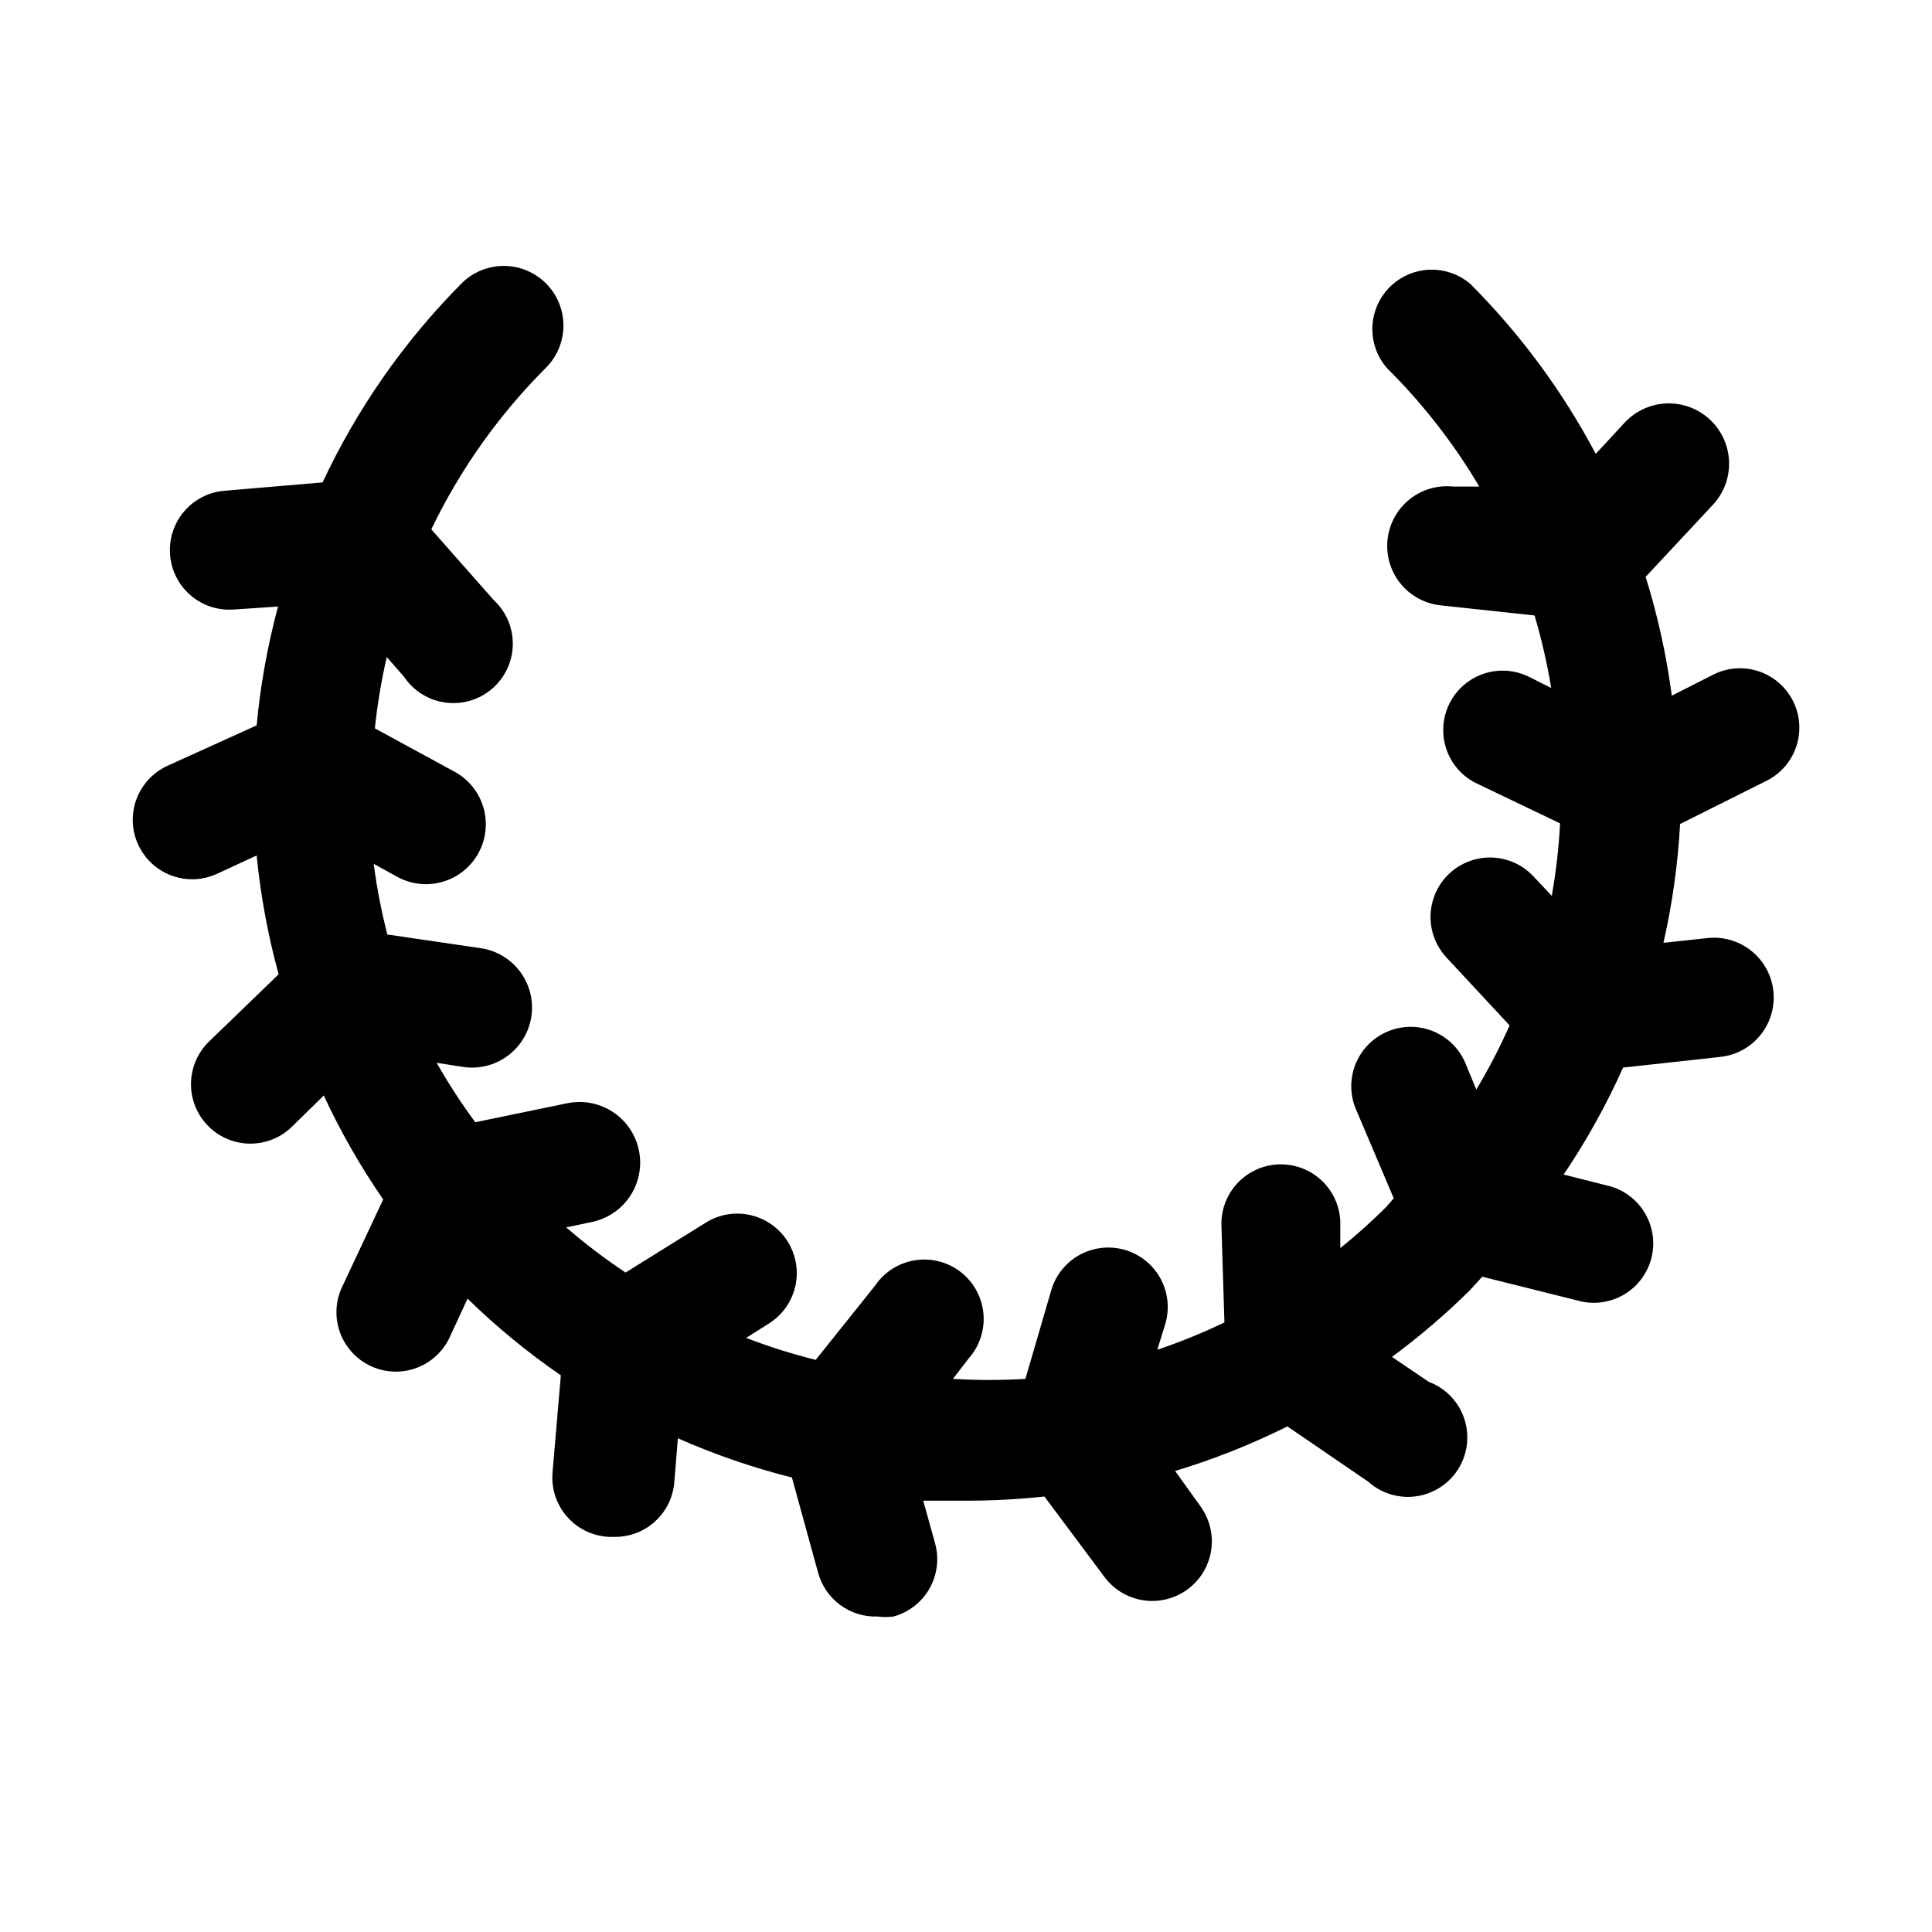
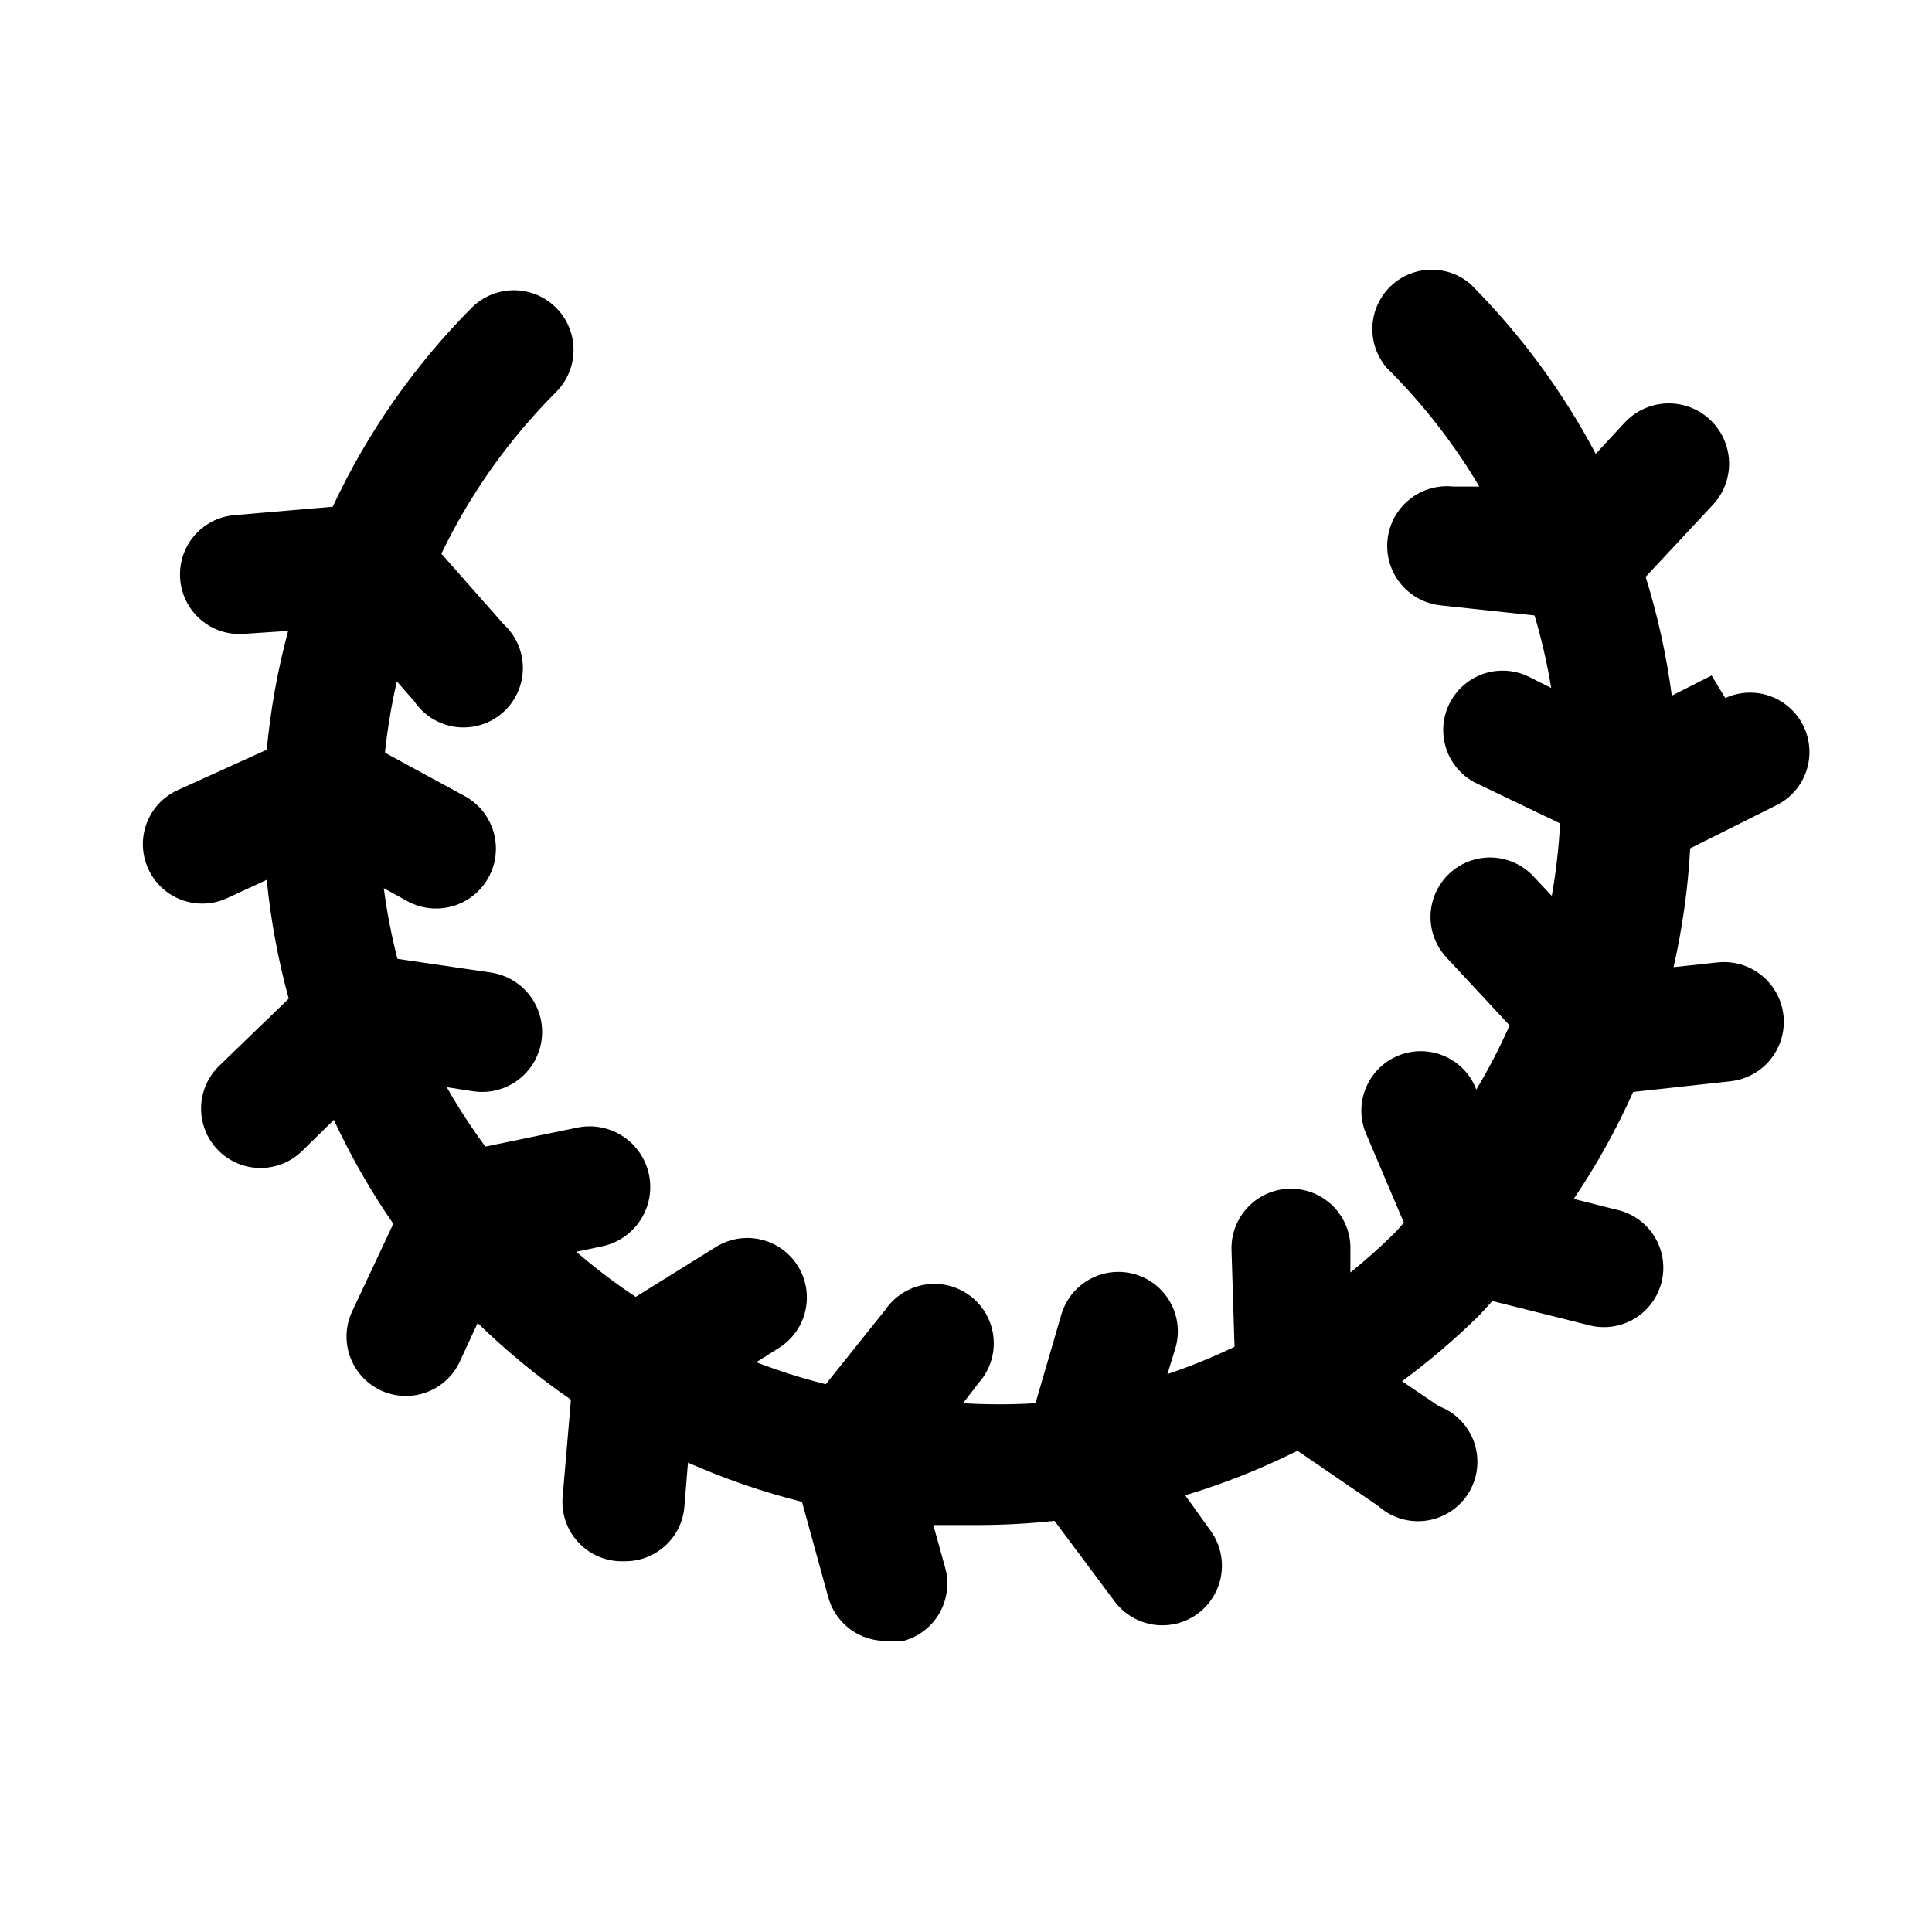
<svg xmlns="http://www.w3.org/2000/svg" fill="#000000" width="800px" height="800px" version="1.1" viewBox="144 144 512 512">
-   <path d="m597.59 323.01-10.547 5.352c-1.41-10.676-3.727-21.207-6.93-31.488l17.633-18.895c3.969-4.106 5.441-10.016 3.867-15.5-1.574-5.488-5.953-9.719-11.492-11.102-5.539-1.379-11.395 0.297-15.359 4.402l-7.871 8.5v0.004c-8.777-16.574-19.973-31.75-33.223-45.027-4.051-3.473-9.586-4.652-14.703-3.141-5.117 1.512-9.121 5.516-10.633 10.633-1.516 5.117-0.332 10.652 3.137 14.707 9.492 9.41 17.746 19.992 24.562 31.488h-6.926c-4.176-0.441-8.355 0.797-11.617 3.441-3.266 2.641-5.344 6.473-5.781 10.648-0.438 4.176 0.801 8.355 3.441 11.617 2.644 3.262 6.473 5.34 10.648 5.781l24.875 2.676c1.871 6.305 3.344 12.719 4.41 19.207l-6.297-3.148c-5.008-2.301-10.852-1.816-15.41 1.277-4.562 3.094-7.172 8.344-6.887 13.848 0.285 5.5 3.43 10.453 8.281 13.055l22.672 10.863c-0.34 6.441-1.078 12.859-2.203 19.211l-4.879-5.195c-3.856-4.109-9.605-5.848-15.086-4.562-5.484 1.285-9.867 5.394-11.496 10.785-1.629 5.391-0.258 11.238 3.594 15.344l16.688 17.949c-2.586 5.844-5.531 11.523-8.816 17.004l-2.676-6.453c-1.516-4.004-4.598-7.219-8.535-8.902-3.938-1.68-8.391-1.688-12.332-0.016-3.941 1.672-7.031 4.875-8.562 8.875-1.527 4-1.359 8.449 0.461 12.32l9.762 22.984-1.891 2.203v0.004c-3.898 3.883-7.996 7.562-12.277 11.02v-7.242c-0.281-5.625-3.543-10.672-8.555-13.238-5.012-2.57-11.016-2.269-15.746 0.785-4.731 3.055-7.469 8.402-7.188 14.027l0.785 25.348c-5.777 2.777-11.719 5.195-17.789 7.242l2.047-6.613v0.004c1.688-5.371 0.379-11.238-3.43-15.383-3.809-4.148-9.539-5.949-15.035-4.723-5.496 1.223-9.922 5.285-11.605 10.656l-6.93 23.773c-6.394 0.391-12.812 0.391-19.207 0l4.25-5.512v0.004c2.863-3.269 4.246-7.574 3.824-11.898-0.418-4.324-2.609-8.281-6.047-10.938-3.438-2.652-7.82-3.769-12.109-3.082-4.289 0.684-8.105 3.113-10.543 6.711l-15.742 19.68c-6.254-1.562-12.406-3.508-18.422-5.828l5.984-3.777h-0.004c4.781-2.981 7.609-8.285 7.418-13.918-0.191-5.629-3.371-10.73-8.344-13.383-4.973-2.648-10.98-2.445-15.762 0.535l-21.254 13.227c-5.492-3.656-10.754-7.652-15.742-11.965l6.769-1.418c5.625-1.152 10.207-5.219 12.02-10.668 1.812-5.445 0.582-11.449-3.227-15.742-3.812-4.297-9.625-6.231-15.25-5.078l-24.402 5.039c-3.723-5.039-7.141-10.297-10.234-15.746l7.086 1.102c5.625 0.816 11.258-1.43 14.773-5.894 3.519-4.461 4.391-10.465 2.285-15.742-2.106-5.281-6.867-9.035-12.492-9.852l-24.719-3.621c-1.586-6.164-2.793-12.422-3.621-18.734l5.984 3.305-0.004 0.004c4.922 2.812 10.973 2.785 15.867-0.07 4.898-2.859 7.898-8.109 7.871-13.777-0.023-5.668-3.07-10.895-7.992-13.707l-21.414-11.648c0.668-6.356 1.719-12.664 3.148-18.895l4.566 5.195c2.5 3.742 6.481 6.238 10.938 6.856 4.457 0.617 8.965-0.703 12.387-3.625 3.418-2.922 5.426-7.168 5.512-11.668 0.086-4.5-1.754-8.82-5.062-11.871l-16.531-18.734c7.644-15.887 17.918-30.367 30.387-42.824 3.996-3.996 5.555-9.816 4.094-15.27-1.465-5.457-5.723-9.719-11.18-11.18-5.457-1.461-11.277 0.098-15.27 4.09-15.227 15.332-27.688 33.176-36.84 52.746l-25.82 2.203c-3.984 0.277-7.711 2.059-10.43 4.984-2.719 2.922-4.223 6.766-4.215 10.758-0.012 4.375 1.801 8.555 4.996 11.543 3.195 2.984 7.488 4.508 11.852 4.203l11.809-0.789c-2.773 10.32-4.668 20.852-5.668 31.488l-23.617 10.707c-3.801 1.734-6.754 4.902-8.219 8.816-1.461 3.91-1.309 8.246 0.426 12.043 1.734 3.801 4.902 6.758 8.816 8.219 3.91 1.461 8.246 1.309 12.043-0.426l10.547-4.879h0.004c1.051 10.641 3 21.176 5.824 31.488l-18.578 17.949c-3.992 3.965-5.566 9.758-4.129 15.199 1.438 5.441 5.668 9.703 11.098 11.18 5.43 1.477 11.238-0.059 15.23-4.023l8.344-8.188c4.457 9.613 9.727 18.832 15.746 27.551l-11.02 23.457-0.004 0.004c-2.266 5.07-1.691 10.961 1.512 15.5 3.199 4.539 8.559 7.055 14.094 6.621 5.539-0.438 10.438-3.758 12.891-8.738l4.879-10.547 0.004-0.004c7.648 7.457 15.918 14.254 24.719 20.312l-2.203 25.82c-0.348 4.281 1.07 8.52 3.922 11.727 2.856 3.211 6.898 5.117 11.191 5.273h1.418c3.965 0.016 7.789-1.469 10.707-4.156 2.922-2.684 4.719-6.371 5.035-10.328l0.945-11.652v0.004c9.762 4.316 19.875 7.793 30.227 10.391l6.926 25.191h0.004c0.922 3.434 2.981 6.457 5.84 8.57 2.859 2.117 6.348 3.203 9.902 3.078 1.41 0.195 2.84 0.195 4.25 0 4.031-1.102 7.461-3.766 9.527-7.394 2.066-3.633 2.606-7.941 1.496-11.969l-3.148-11.336h12.281-0.004c6.629-0.023 13.25-0.391 19.84-1.102l15.742 21.098c3.293 4.582 8.777 7.062 14.395 6.504 5.613-0.555 10.504-4.066 12.832-9.207 2.324-5.144 1.727-11.133-1.562-15.719l-6.769-9.445c10.234-3.09 20.188-7.039 29.754-11.809l21.41 14.641h0.004c3.484 3.133 8.188 4.547 12.82 3.863 4.637-0.684 8.727-3.398 11.16-7.402 2.43-4.008 2.953-8.887 1.422-13.316-1.531-4.43-4.957-7.945-9.344-9.594l-9.762-6.613c7.289-5.375 14.184-11.27 20.625-17.633l3.305-3.621 25.191 6.297c4.113 1.188 8.535 0.652 12.242-1.488 3.707-2.141 6.383-5.699 7.414-9.855 1.027-4.156 0.316-8.551-1.965-12.172-2.281-3.625-5.941-6.16-10.133-7.027l-11.18-2.832c6.059-8.973 11.328-18.457 15.746-28.34l25.82-2.832v-0.004c5.625-0.617 10.492-4.191 12.766-9.371 2.277-5.18 1.617-11.184-1.73-15.742-3.348-4.562-8.875-6.992-14.5-6.375l-11.652 1.258v0.004c2.348-10.355 3.824-20.887 4.41-31.488l23.301-11.652c4.856-2.602 7.996-7.555 8.281-13.059 0.285-5.5-2.324-10.75-6.883-13.844s-10.402-3.578-15.41-1.277z" />
+   <path d="m597.59 323.01-10.547 5.352c-1.41-10.676-3.727-21.207-6.93-31.488l17.633-18.895c3.969-4.106 5.441-10.016 3.867-15.5-1.574-5.488-5.953-9.719-11.492-11.102-5.539-1.379-11.395 0.297-15.359 4.402l-7.871 8.5v0.004c-8.777-16.574-19.973-31.75-33.223-45.027-4.051-3.473-9.586-4.652-14.703-3.141-5.117 1.512-9.121 5.516-10.633 10.633-1.516 5.117-0.332 10.652 3.137 14.707 9.492 9.41 17.746 19.992 24.562 31.488h-6.926c-4.176-0.441-8.355 0.797-11.617 3.441-3.266 2.641-5.344 6.473-5.781 10.648-0.438 4.176 0.801 8.355 3.441 11.617 2.644 3.262 6.473 5.34 10.648 5.781l24.875 2.676c1.871 6.305 3.344 12.719 4.41 19.207l-6.297-3.148c-5.008-2.301-10.852-1.816-15.41 1.277-4.562 3.094-7.172 8.344-6.887 13.848 0.285 5.5 3.43 10.453 8.281 13.055l22.672 10.863c-0.34 6.441-1.078 12.859-2.203 19.211l-4.879-5.195c-3.856-4.109-9.605-5.848-15.086-4.562-5.484 1.285-9.867 5.394-11.496 10.785-1.629 5.391-0.258 11.238 3.594 15.344l16.688 17.949c-2.586 5.844-5.531 11.523-8.816 17.004c-1.516-4.004-4.598-7.219-8.535-8.902-3.938-1.68-8.391-1.688-12.332-0.016-3.941 1.672-7.031 4.875-8.562 8.875-1.527 4-1.359 8.449 0.461 12.32l9.762 22.984-1.891 2.203v0.004c-3.898 3.883-7.996 7.562-12.277 11.02v-7.242c-0.281-5.625-3.543-10.672-8.555-13.238-5.012-2.57-11.016-2.269-15.746 0.785-4.731 3.055-7.469 8.402-7.188 14.027l0.785 25.348c-5.777 2.777-11.719 5.195-17.789 7.242l2.047-6.613v0.004c1.688-5.371 0.379-11.238-3.43-15.383-3.809-4.148-9.539-5.949-15.035-4.723-5.496 1.223-9.922 5.285-11.605 10.656l-6.93 23.773c-6.394 0.391-12.812 0.391-19.207 0l4.25-5.512v0.004c2.863-3.269 4.246-7.574 3.824-11.898-0.418-4.324-2.609-8.281-6.047-10.938-3.438-2.652-7.82-3.769-12.109-3.082-4.289 0.684-8.105 3.113-10.543 6.711l-15.742 19.68c-6.254-1.562-12.406-3.508-18.422-5.828l5.984-3.777h-0.004c4.781-2.981 7.609-8.285 7.418-13.918-0.191-5.629-3.371-10.73-8.344-13.383-4.973-2.648-10.98-2.445-15.762 0.535l-21.254 13.227c-5.492-3.656-10.754-7.652-15.742-11.965l6.769-1.418c5.625-1.152 10.207-5.219 12.02-10.668 1.812-5.445 0.582-11.449-3.227-15.742-3.812-4.297-9.625-6.231-15.25-5.078l-24.402 5.039c-3.723-5.039-7.141-10.297-10.234-15.746l7.086 1.102c5.625 0.816 11.258-1.43 14.773-5.894 3.519-4.461 4.391-10.465 2.285-15.742-2.106-5.281-6.867-9.035-12.492-9.852l-24.719-3.621c-1.586-6.164-2.793-12.422-3.621-18.734l5.984 3.305-0.004 0.004c4.922 2.812 10.973 2.785 15.867-0.07 4.898-2.859 7.898-8.109 7.871-13.777-0.023-5.668-3.07-10.895-7.992-13.707l-21.414-11.648c0.668-6.356 1.719-12.664 3.148-18.895l4.566 5.195c2.5 3.742 6.481 6.238 10.938 6.856 4.457 0.617 8.965-0.703 12.387-3.625 3.418-2.922 5.426-7.168 5.512-11.668 0.086-4.5-1.754-8.82-5.062-11.871l-16.531-18.734c7.644-15.887 17.918-30.367 30.387-42.824 3.996-3.996 5.555-9.816 4.094-15.27-1.465-5.457-5.723-9.719-11.18-11.18-5.457-1.461-11.277 0.098-15.27 4.09-15.227 15.332-27.688 33.176-36.84 52.746l-25.82 2.203c-3.984 0.277-7.711 2.059-10.43 4.984-2.719 2.922-4.223 6.766-4.215 10.758-0.012 4.375 1.801 8.555 4.996 11.543 3.195 2.984 7.488 4.508 11.852 4.203l11.809-0.789c-2.773 10.32-4.668 20.852-5.668 31.488l-23.617 10.707c-3.801 1.734-6.754 4.902-8.219 8.816-1.461 3.91-1.309 8.246 0.426 12.043 1.734 3.801 4.902 6.758 8.816 8.219 3.91 1.461 8.246 1.309 12.043-0.426l10.547-4.879h0.004c1.051 10.641 3 21.176 5.824 31.488l-18.578 17.949c-3.992 3.965-5.566 9.758-4.129 15.199 1.438 5.441 5.668 9.703 11.098 11.18 5.43 1.477 11.238-0.059 15.23-4.023l8.344-8.188c4.457 9.613 9.727 18.832 15.746 27.551l-11.02 23.457-0.004 0.004c-2.266 5.07-1.691 10.961 1.512 15.5 3.199 4.539 8.559 7.055 14.094 6.621 5.539-0.438 10.438-3.758 12.891-8.738l4.879-10.547 0.004-0.004c7.648 7.457 15.918 14.254 24.719 20.312l-2.203 25.82c-0.348 4.281 1.07 8.52 3.922 11.727 2.856 3.211 6.898 5.117 11.191 5.273h1.418c3.965 0.016 7.789-1.469 10.707-4.156 2.922-2.684 4.719-6.371 5.035-10.328l0.945-11.652v0.004c9.762 4.316 19.875 7.793 30.227 10.391l6.926 25.191h0.004c0.922 3.434 2.981 6.457 5.84 8.57 2.859 2.117 6.348 3.203 9.902 3.078 1.41 0.195 2.84 0.195 4.25 0 4.031-1.102 7.461-3.766 9.527-7.394 2.066-3.633 2.606-7.941 1.496-11.969l-3.148-11.336h12.281-0.004c6.629-0.023 13.25-0.391 19.84-1.102l15.742 21.098c3.293 4.582 8.777 7.062 14.395 6.504 5.613-0.555 10.504-4.066 12.832-9.207 2.324-5.144 1.727-11.133-1.562-15.719l-6.769-9.445c10.234-3.09 20.188-7.039 29.754-11.809l21.41 14.641h0.004c3.484 3.133 8.188 4.547 12.82 3.863 4.637-0.684 8.727-3.398 11.16-7.402 2.43-4.008 2.953-8.887 1.422-13.316-1.531-4.43-4.957-7.945-9.344-9.594l-9.762-6.613c7.289-5.375 14.184-11.27 20.625-17.633l3.305-3.621 25.191 6.297c4.113 1.188 8.535 0.652 12.242-1.488 3.707-2.141 6.383-5.699 7.414-9.855 1.027-4.156 0.316-8.551-1.965-12.172-2.281-3.625-5.941-6.16-10.133-7.027l-11.18-2.832c6.059-8.973 11.328-18.457 15.746-28.34l25.82-2.832v-0.004c5.625-0.617 10.492-4.191 12.766-9.371 2.277-5.18 1.617-11.184-1.73-15.742-3.348-4.562-8.875-6.992-14.5-6.375l-11.652 1.258v0.004c2.348-10.355 3.824-20.887 4.41-31.488l23.301-11.652c4.856-2.602 7.996-7.555 8.281-13.059 0.285-5.5-2.324-10.75-6.883-13.844s-10.402-3.578-15.41-1.277z" />
</svg>